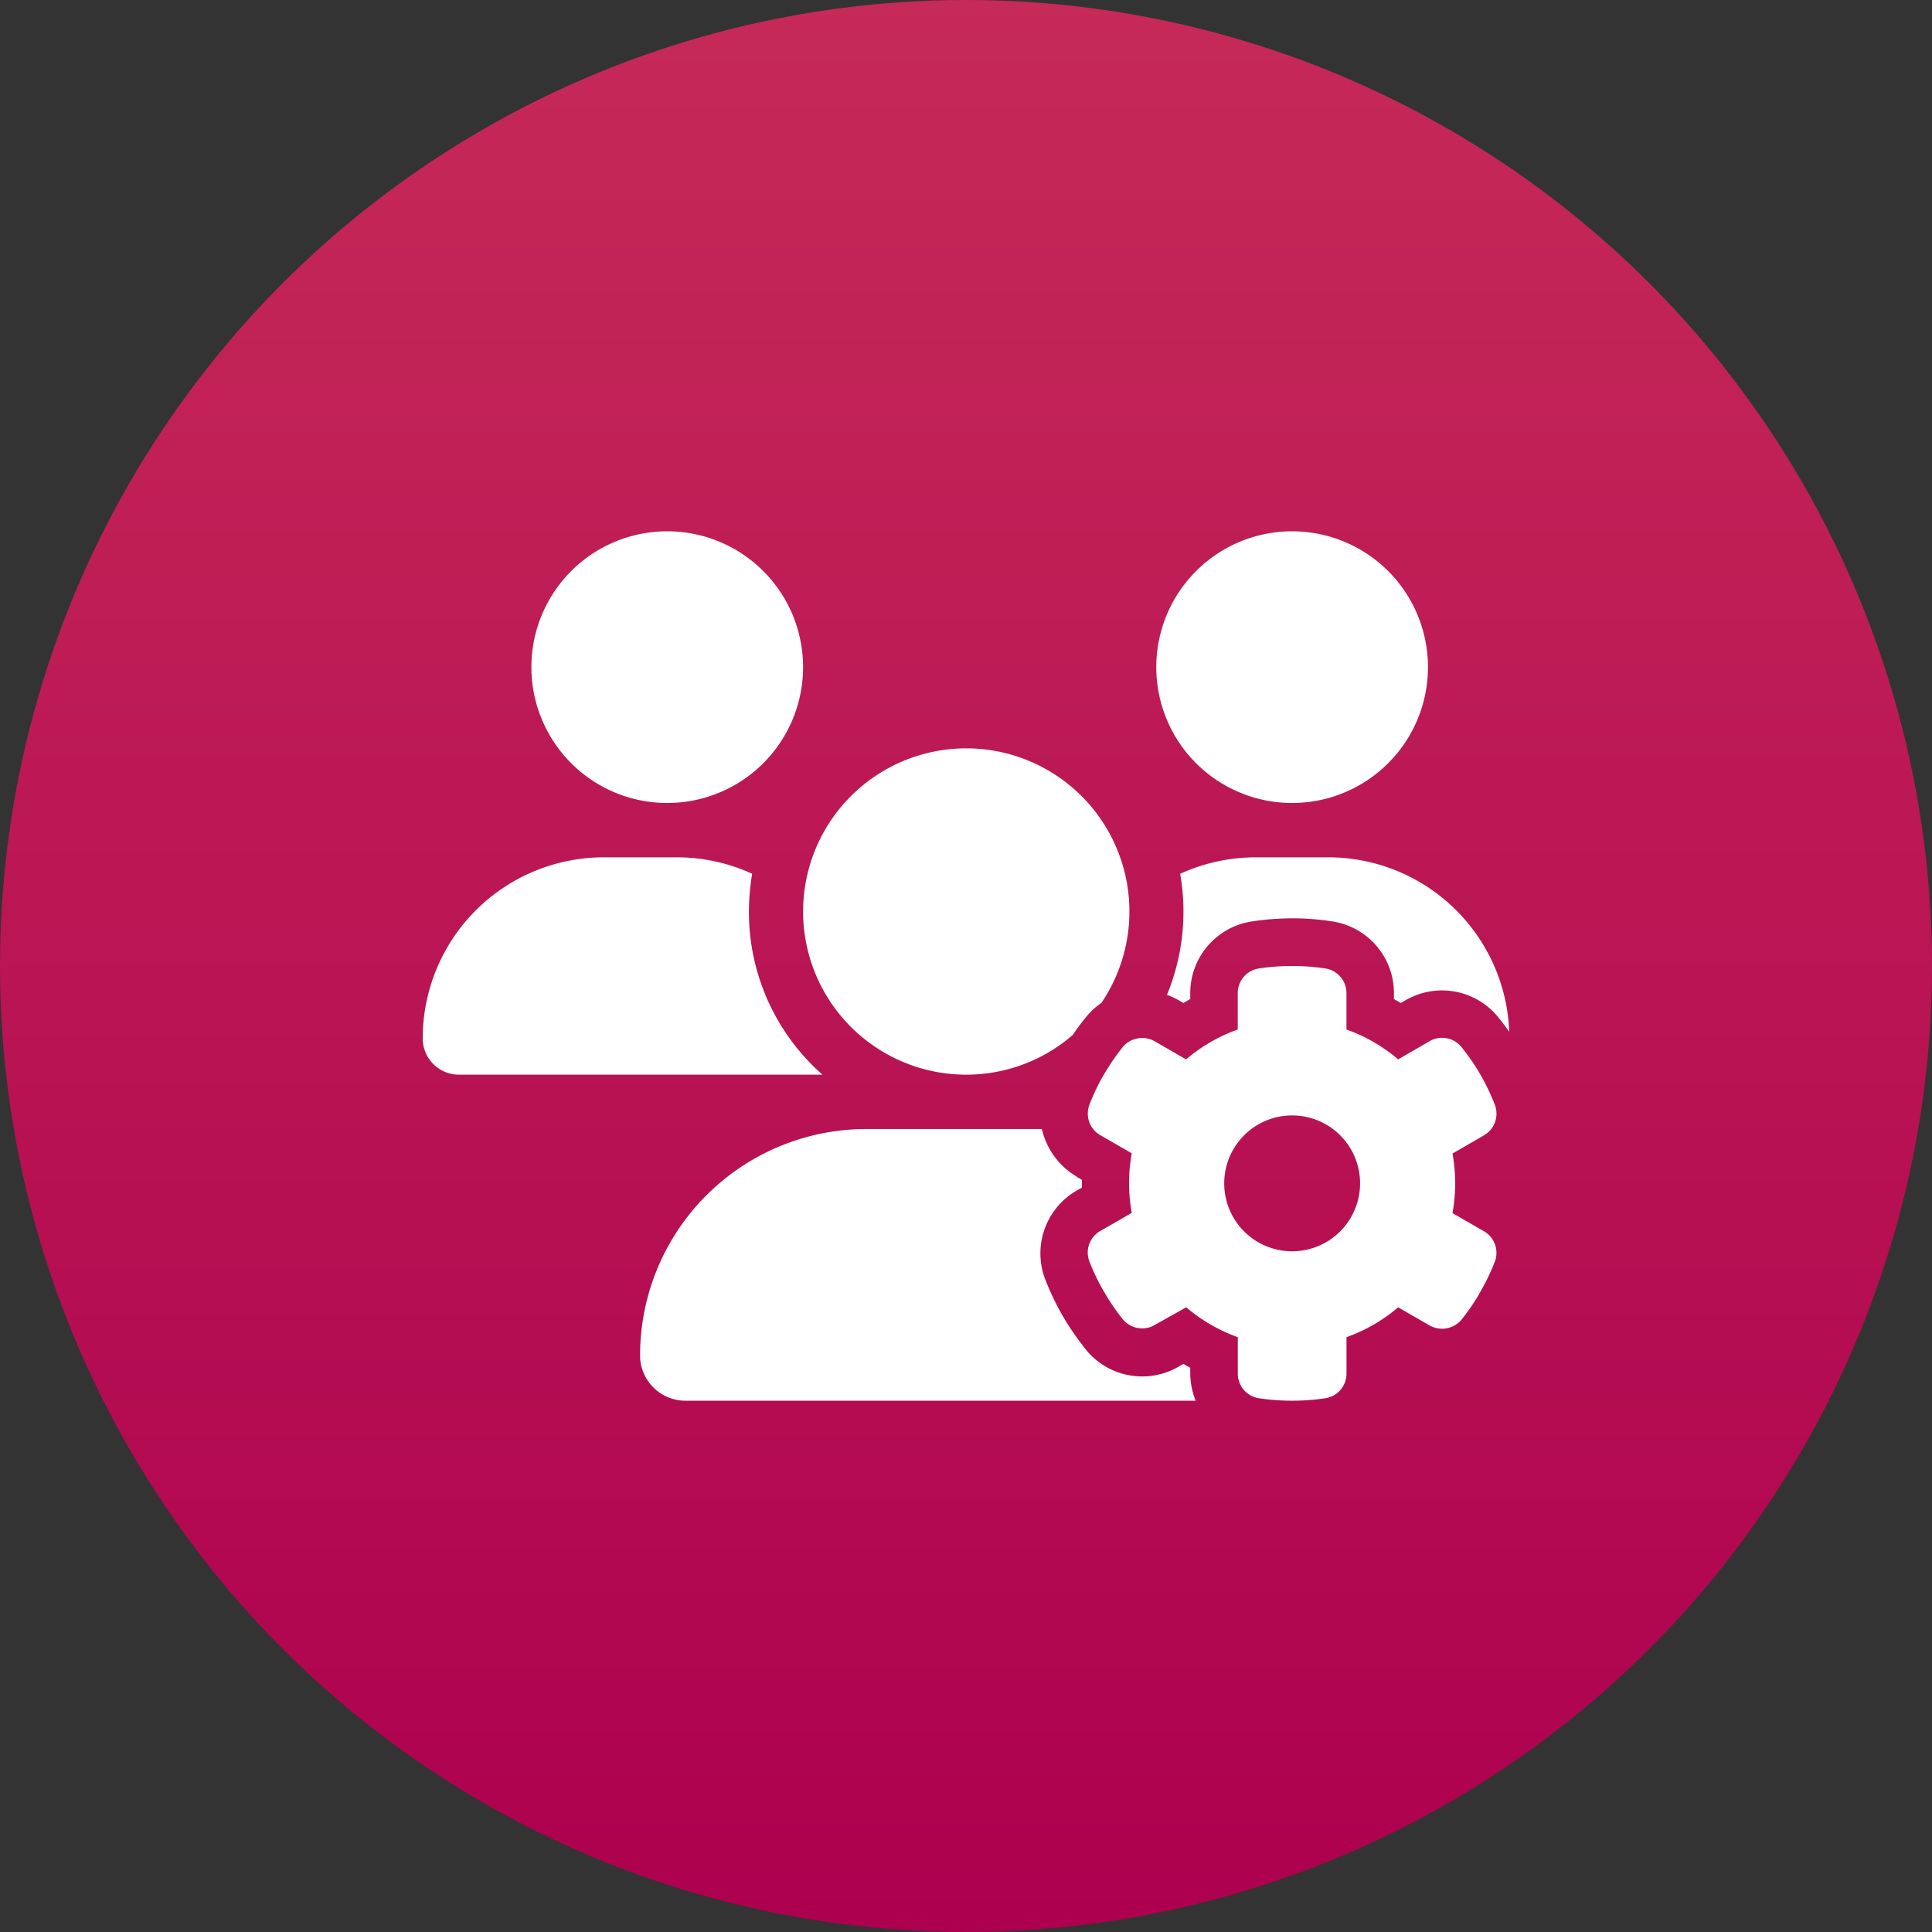
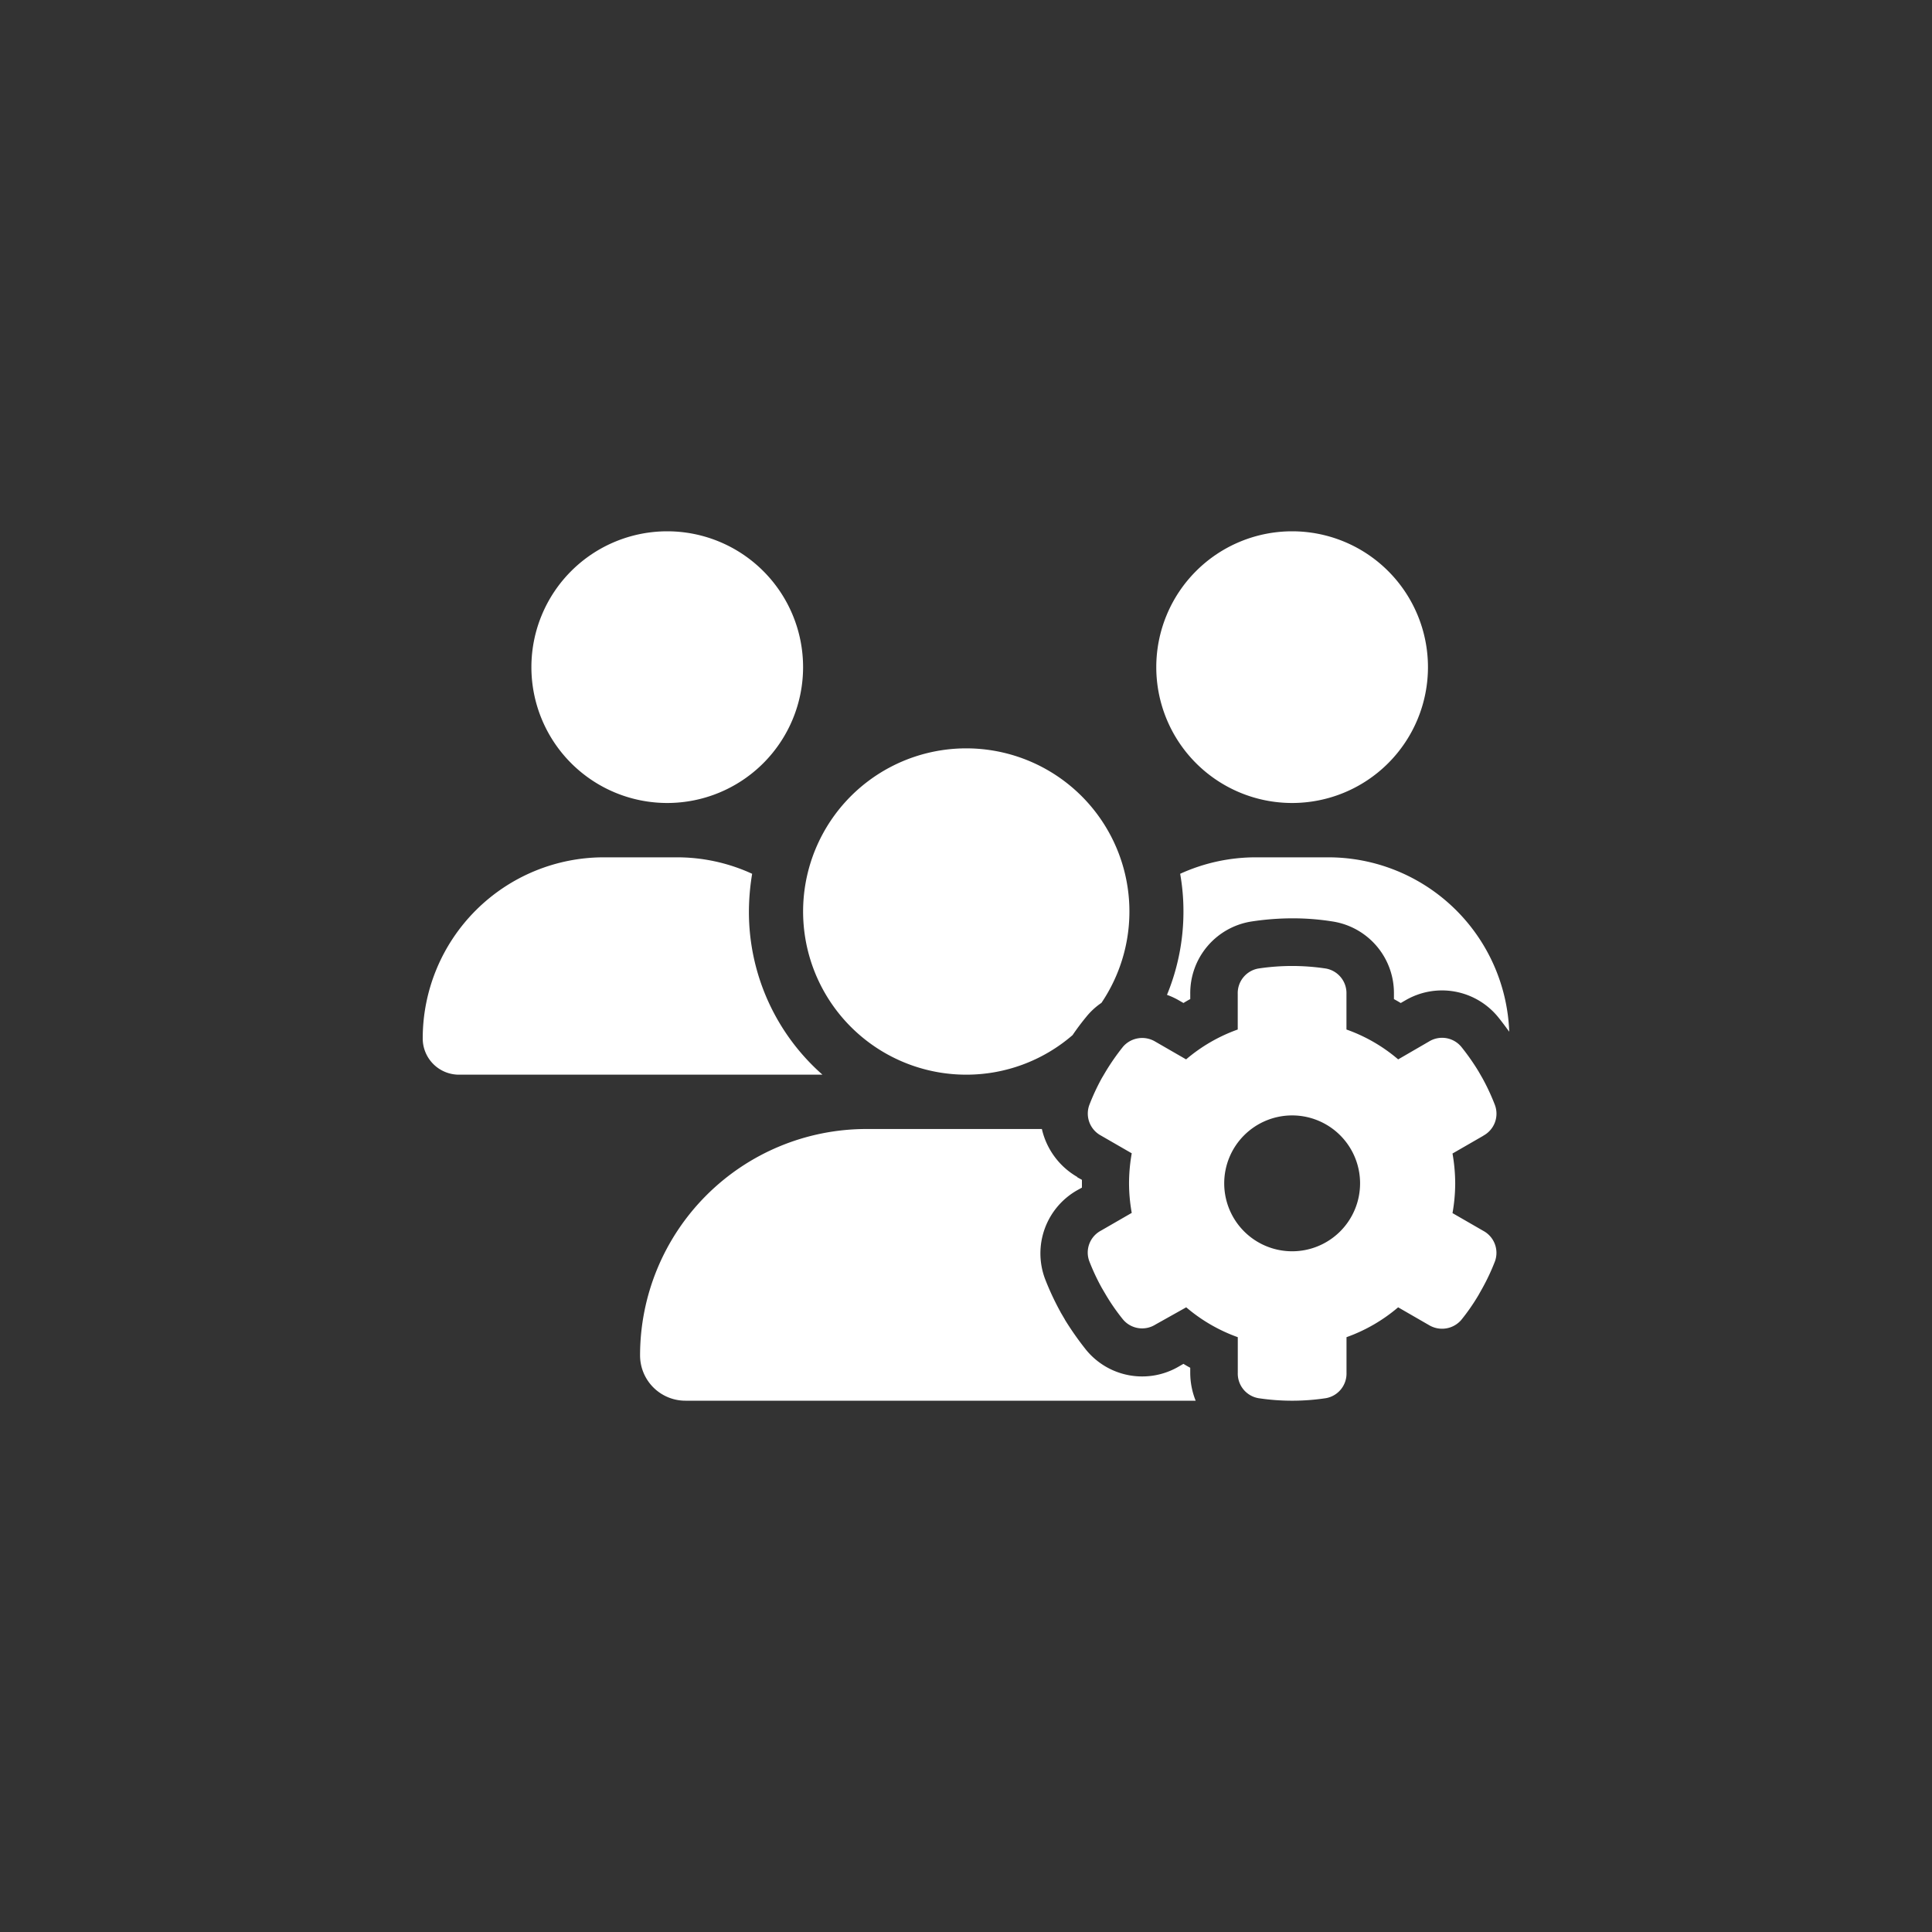
<svg xmlns="http://www.w3.org/2000/svg" width="80" height="80" viewBox="0 0 80 80">
  <rect x="0" y="0" width="80" height="80" fill="#333333" stroke="none" />
  <defs>
    <linearGradient id="a" x1="0.5" x2="0.5" y2="1" gradientUnits="objectBoundingBox">
      <stop offset="0" stop-color="#c62a58" />
      <stop offset="1" stop-color="#ad004f" />
    </linearGradient>
  </defs>
  <g transform="translate(-680 -5788)">
-     <circle cx="40" cy="40" r="40" transform="translate(680 5788)" fill="url(#a)" />
    <path d="M10.125,11.25A5.625,5.625,0,1,0,4.5,5.625,5.625,5.625,0,0,0,10.125,11.25ZM36,11.25a5.625,5.625,0,1,0-5.625-5.625A5.625,5.625,0,0,0,36,11.25ZM0,21a1.5,1.5,0,0,0,1.5,1.5H16.552a8.978,8.978,0,0,1-3.045-6.75,9.63,9.63,0,0,1,.134-1.568A7.434,7.434,0,0,0,10.5,13.5h-3A7.5,7.5,0,0,0,0,21Zm22.5,1.5a6.723,6.723,0,0,0,4.409-1.638c.176-.26.366-.513.563-.752a2.906,2.906,0,0,1,.633-.584A6.756,6.756,0,1,0,22.5,22.5Zm4.6,4.233a3.084,3.084,0,0,1-1.462-1.983H18.373A9.374,9.374,0,0,0,9,34.123,1.877,1.877,0,0,0,10.877,36H32.006a3.117,3.117,0,0,1-.225-1.153v-.211c-.091-.049-.19-.105-.281-.162l-.183.105a3,3,0,0,1-3.846-.682A12.641,12.641,0,0,1,26.6,32.66l-.007-.014-.007-.014-.169-.288-.007-.014-.007-.014a11.363,11.363,0,0,1-.633-1.357,3.006,3.006,0,0,1,1.336-3.677l.19-.105v-.323l-.19-.105ZM37.5,13.5h-3a7.542,7.542,0,0,0-3.136.682A8.849,8.849,0,0,1,31.5,15.75a9.041,9.041,0,0,1-.682,3.445,2.943,2.943,0,0,1,.5.232l.183.105c.091-.056.183-.112.281-.162V19.16a3,3,0,0,1,2.517-3,11.338,11.338,0,0,1,1.7-.134,10.483,10.483,0,0,1,1.7.134,3,3,0,0,1,2.517,3v.211c.091.049.19.105.281.162l.183-.105a3,3,0,0,1,3.846.682c.162.2.316.408.464.612A7.5,7.5,0,0,0,37.5,13.5Zm6.42,11.524a1.032,1.032,0,0,0,.478-1.266,8.983,8.983,0,0,0-.52-1.118l-.162-.281A9.473,9.473,0,0,0,43,21.34a1.034,1.034,0,0,0-1.336-.211l-1.273.738A6.754,6.754,0,0,0,38.25,20.63V19.153a1.034,1.034,0,0,0-.851-1.048,9.334,9.334,0,0,0-2.8,0,1.034,1.034,0,0,0-.851,1.048V20.63a6.832,6.832,0,0,0-2.138,1.237l-1.28-.738A1.05,1.05,0,0,0,29,21.34a9.563,9.563,0,0,0-.717,1.027l-.162.274a8.983,8.983,0,0,0-.52,1.118,1.033,1.033,0,0,0,.478,1.259l1.28.738a7.168,7.168,0,0,0-.112,1.237,7.024,7.024,0,0,0,.112,1.23l-1.28.738A1.026,1.026,0,0,0,27.6,30.22a8.888,8.888,0,0,0,.52,1.111l.169.288a8.52,8.52,0,0,0,.71,1.02,1.034,1.034,0,0,0,1.336.211l1.28-.717A6.832,6.832,0,0,0,33.75,33.37v1.477a1.034,1.034,0,0,0,.851,1.048,9.334,9.334,0,0,0,2.8,0,1.034,1.034,0,0,0,.851-1.048V33.37a6.832,6.832,0,0,0,2.138-1.237l1.28.738A1.05,1.05,0,0,0,43,32.66a8.52,8.52,0,0,0,.71-1.02l.169-.3a8.888,8.888,0,0,0,.52-1.111,1.033,1.033,0,0,0-.478-1.259l-1.28-.738a7.151,7.151,0,0,0,.112-1.23,7.232,7.232,0,0,0-.112-1.237l1.28-.738ZM33.188,27A2.813,2.813,0,1,1,36,29.813,2.813,2.813,0,0,1,33.188,27Z" transform="translate(697.504 5810)" fill="#fff" />
  </g>
</svg>